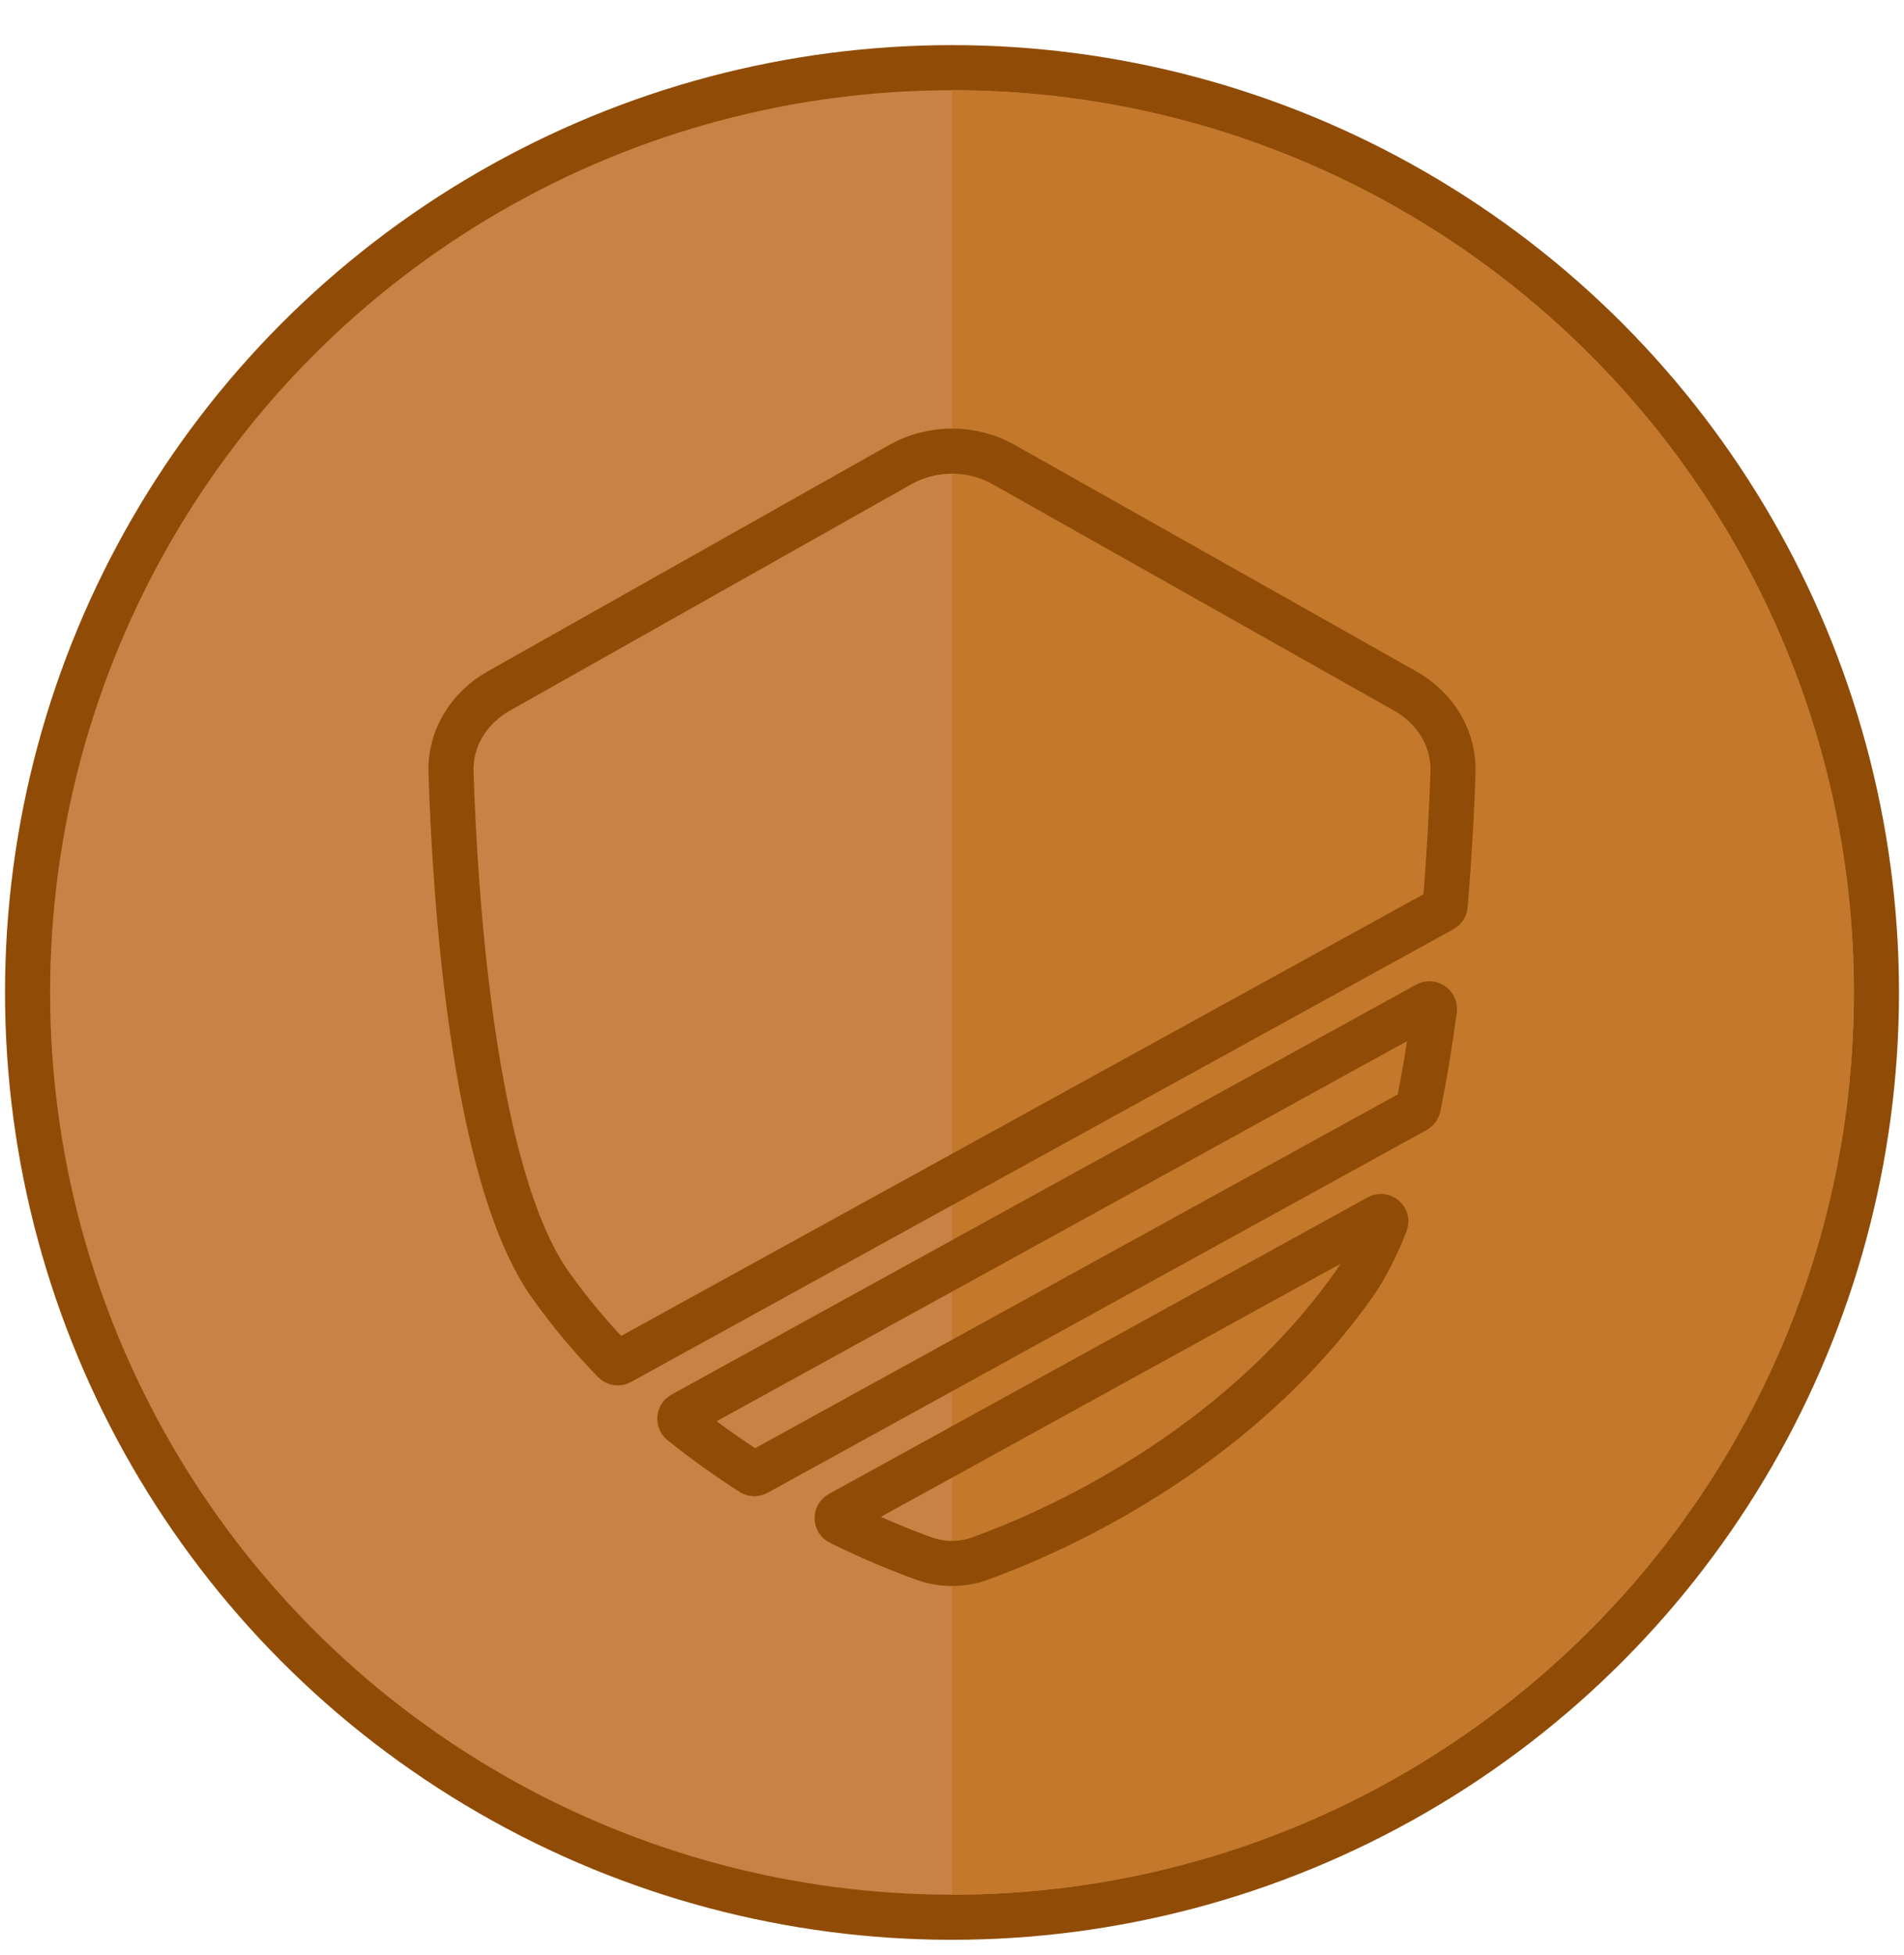
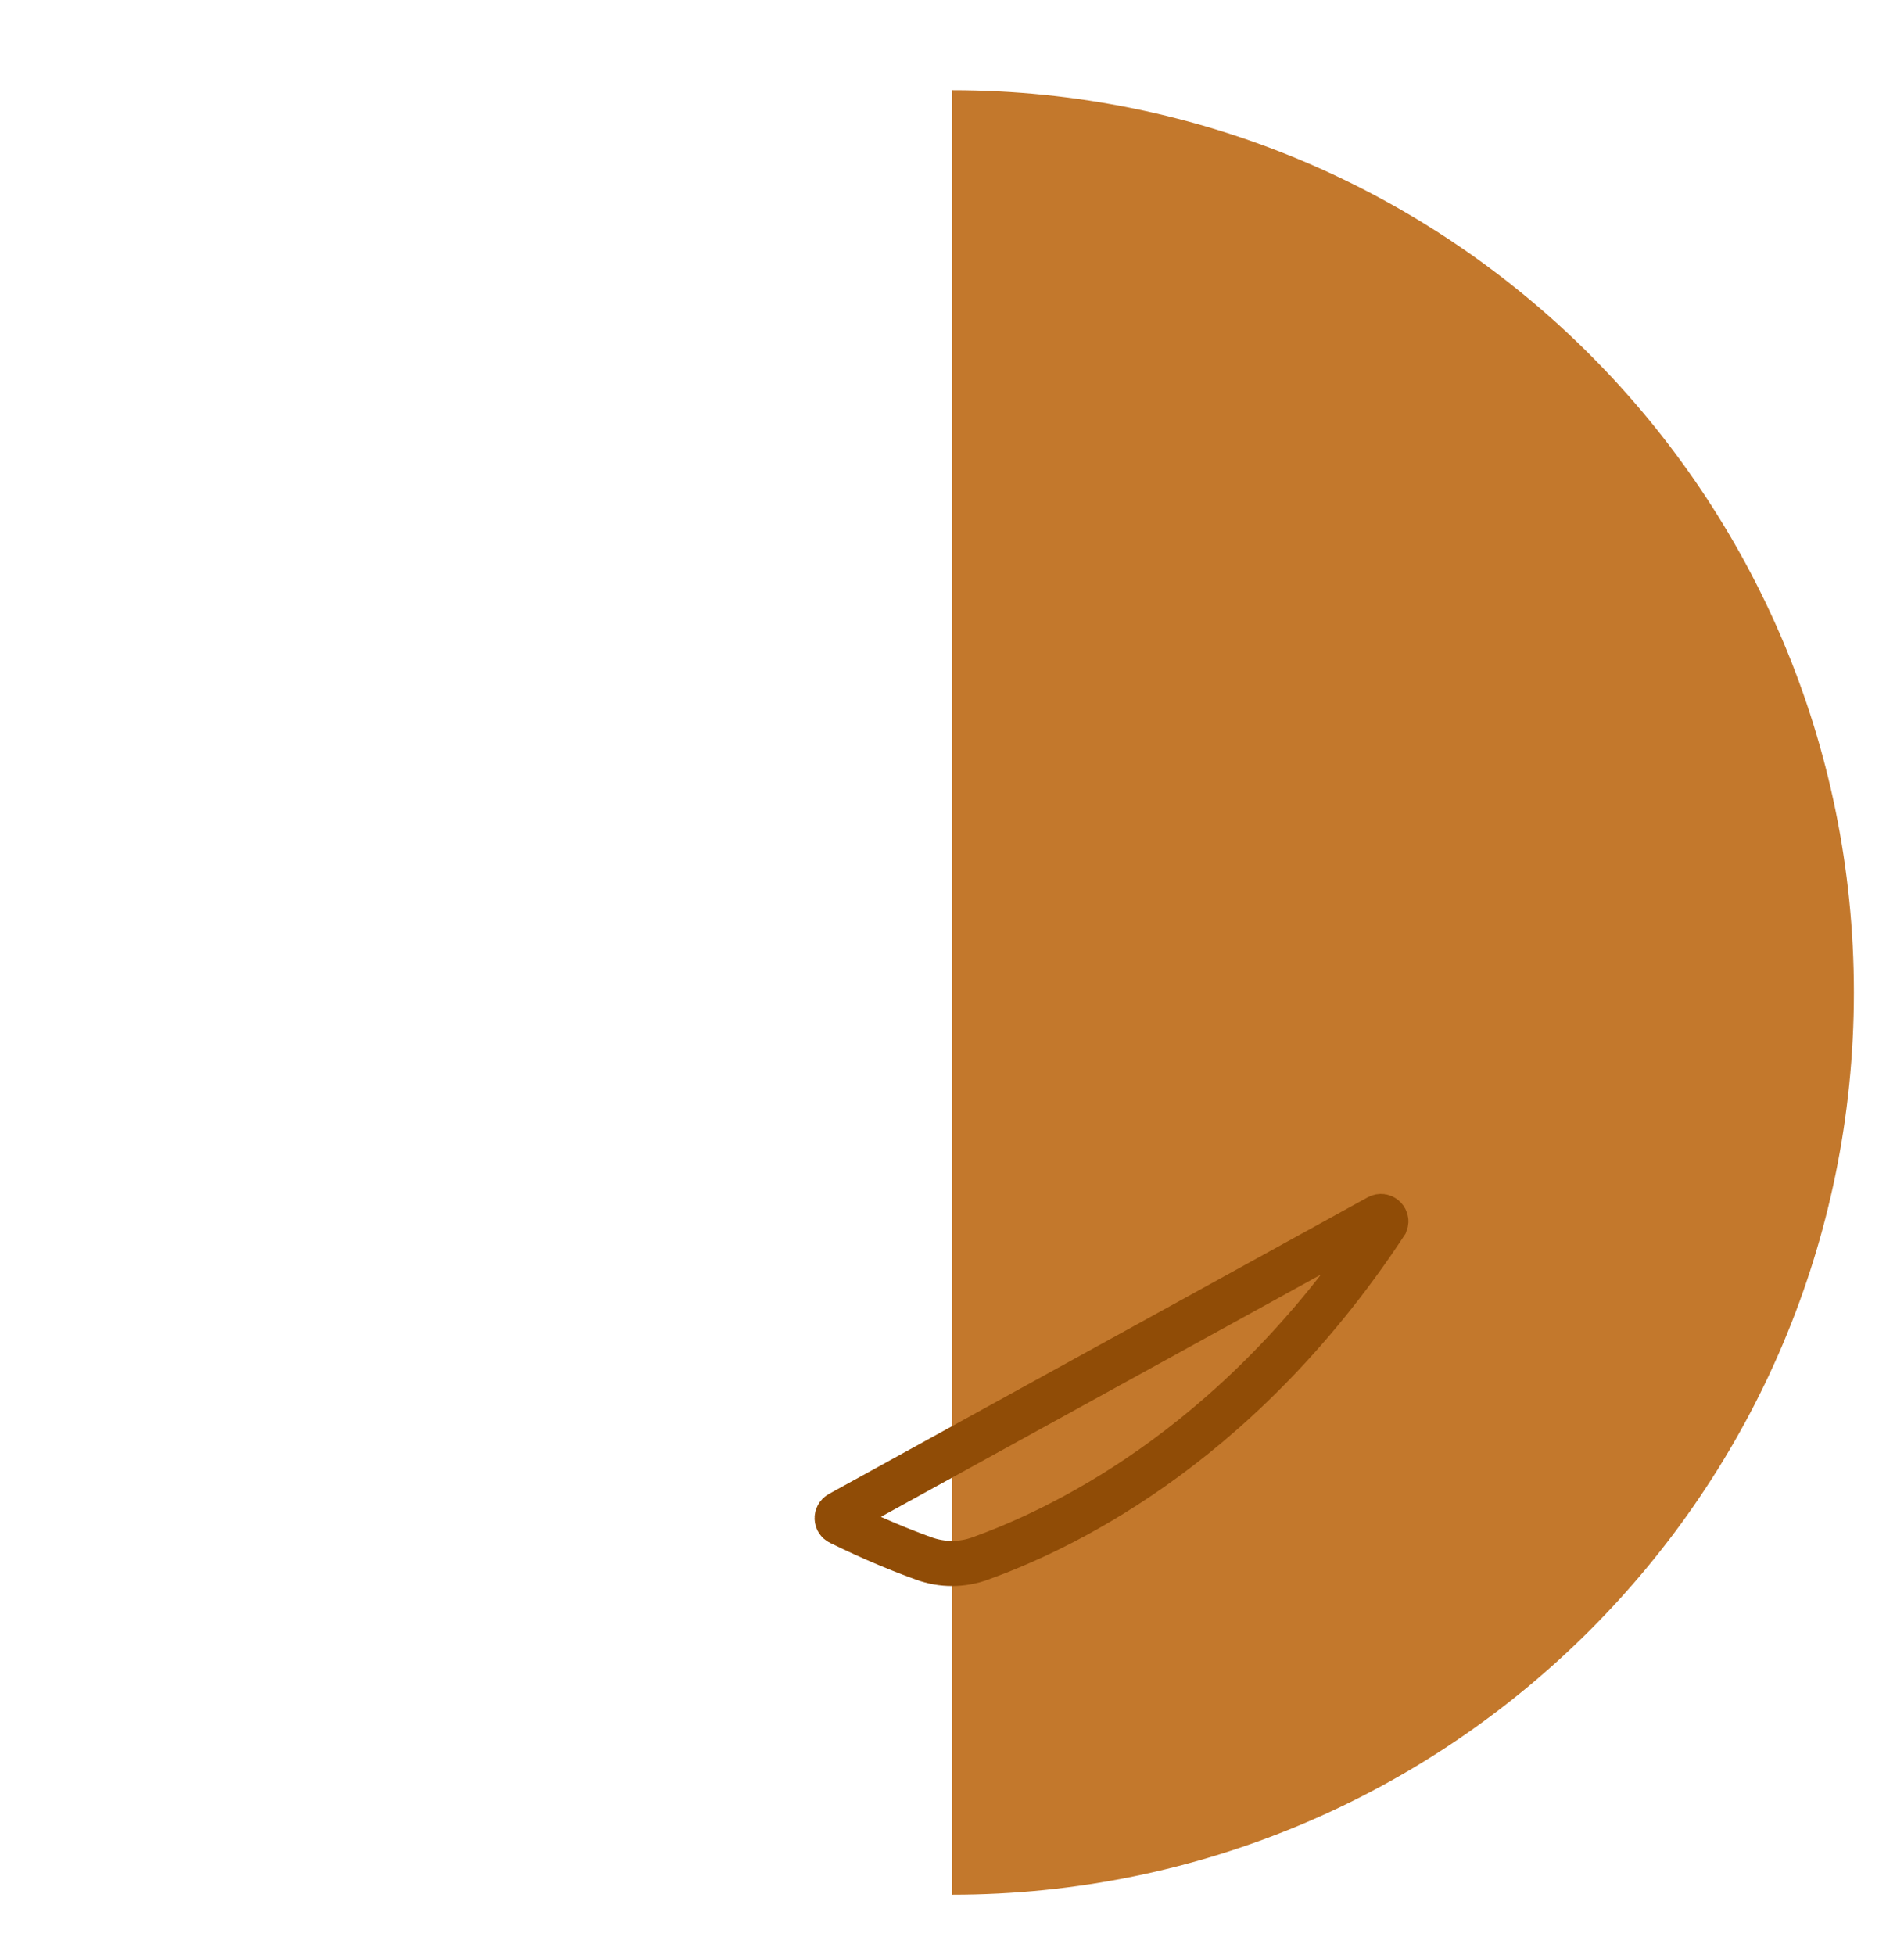
<svg xmlns="http://www.w3.org/2000/svg" width="38" height="39" viewBox="0 0 38 39" fill="none">
-   <circle cx="19" cy="19.8" r="18.45" fill="#C88245" stroke="#904C06" stroke-width="0.9" />
  <path d="M19 37.8C28.941 37.8 37 29.741 37 19.8C37 9.859 28.941 1.8 19 1.8V37.8Z" fill="#C3782C" />
-   <path d="M9.001 15.401C8.98 14.74 9.349 14.127 9.953 13.787L17.969 9.268C18.604 8.911 19.396 8.911 20.031 9.268L28.047 13.787C28.651 14.127 29.02 14.74 28.999 15.401C28.978 16.076 28.93 17.011 28.843 18.064C28.841 18.098 28.821 18.128 28.792 18.144L12.377 27.177C12.338 27.199 12.289 27.192 12.258 27.159C11.809 26.697 11.379 26.189 10.984 25.632C9.418 23.424 9.076 17.767 9.001 15.401Z" stroke="#904C06" stroke-width="0.9" />
-   <path d="M13.619 28.217C13.557 28.251 13.549 28.337 13.604 28.382C14.072 28.757 14.543 29.09 15.001 29.384C15.032 29.404 15.071 29.405 15.103 29.388L28.256 22.15C28.281 22.136 28.299 22.111 28.305 22.083C28.435 21.45 28.541 20.792 28.628 20.139C28.639 20.058 28.553 19.999 28.481 20.038L13.619 28.217Z" stroke="#904C06" stroke-width="0.9" />
-   <path d="M16.762 30.376C16.69 30.341 16.688 30.239 16.759 30.2L27.513 24.282C27.593 24.238 27.685 24.317 27.652 24.402C27.466 24.877 27.255 25.294 27.016 25.632C24.622 29.005 20.957 30.588 19.564 31.092C19.198 31.225 18.802 31.225 18.436 31.092C18.037 30.948 17.451 30.715 16.762 30.376Z" stroke="#904C06" stroke-width="0.9" />
+   <path d="M16.762 30.376C16.69 30.341 16.688 30.239 16.759 30.2L27.513 24.282C27.593 24.238 27.685 24.317 27.652 24.402C24.622 29.005 20.957 30.588 19.564 31.092C19.198 31.225 18.802 31.225 18.436 31.092C18.037 30.948 17.451 30.715 16.762 30.376Z" stroke="#904C06" stroke-width="0.9" />
</svg>